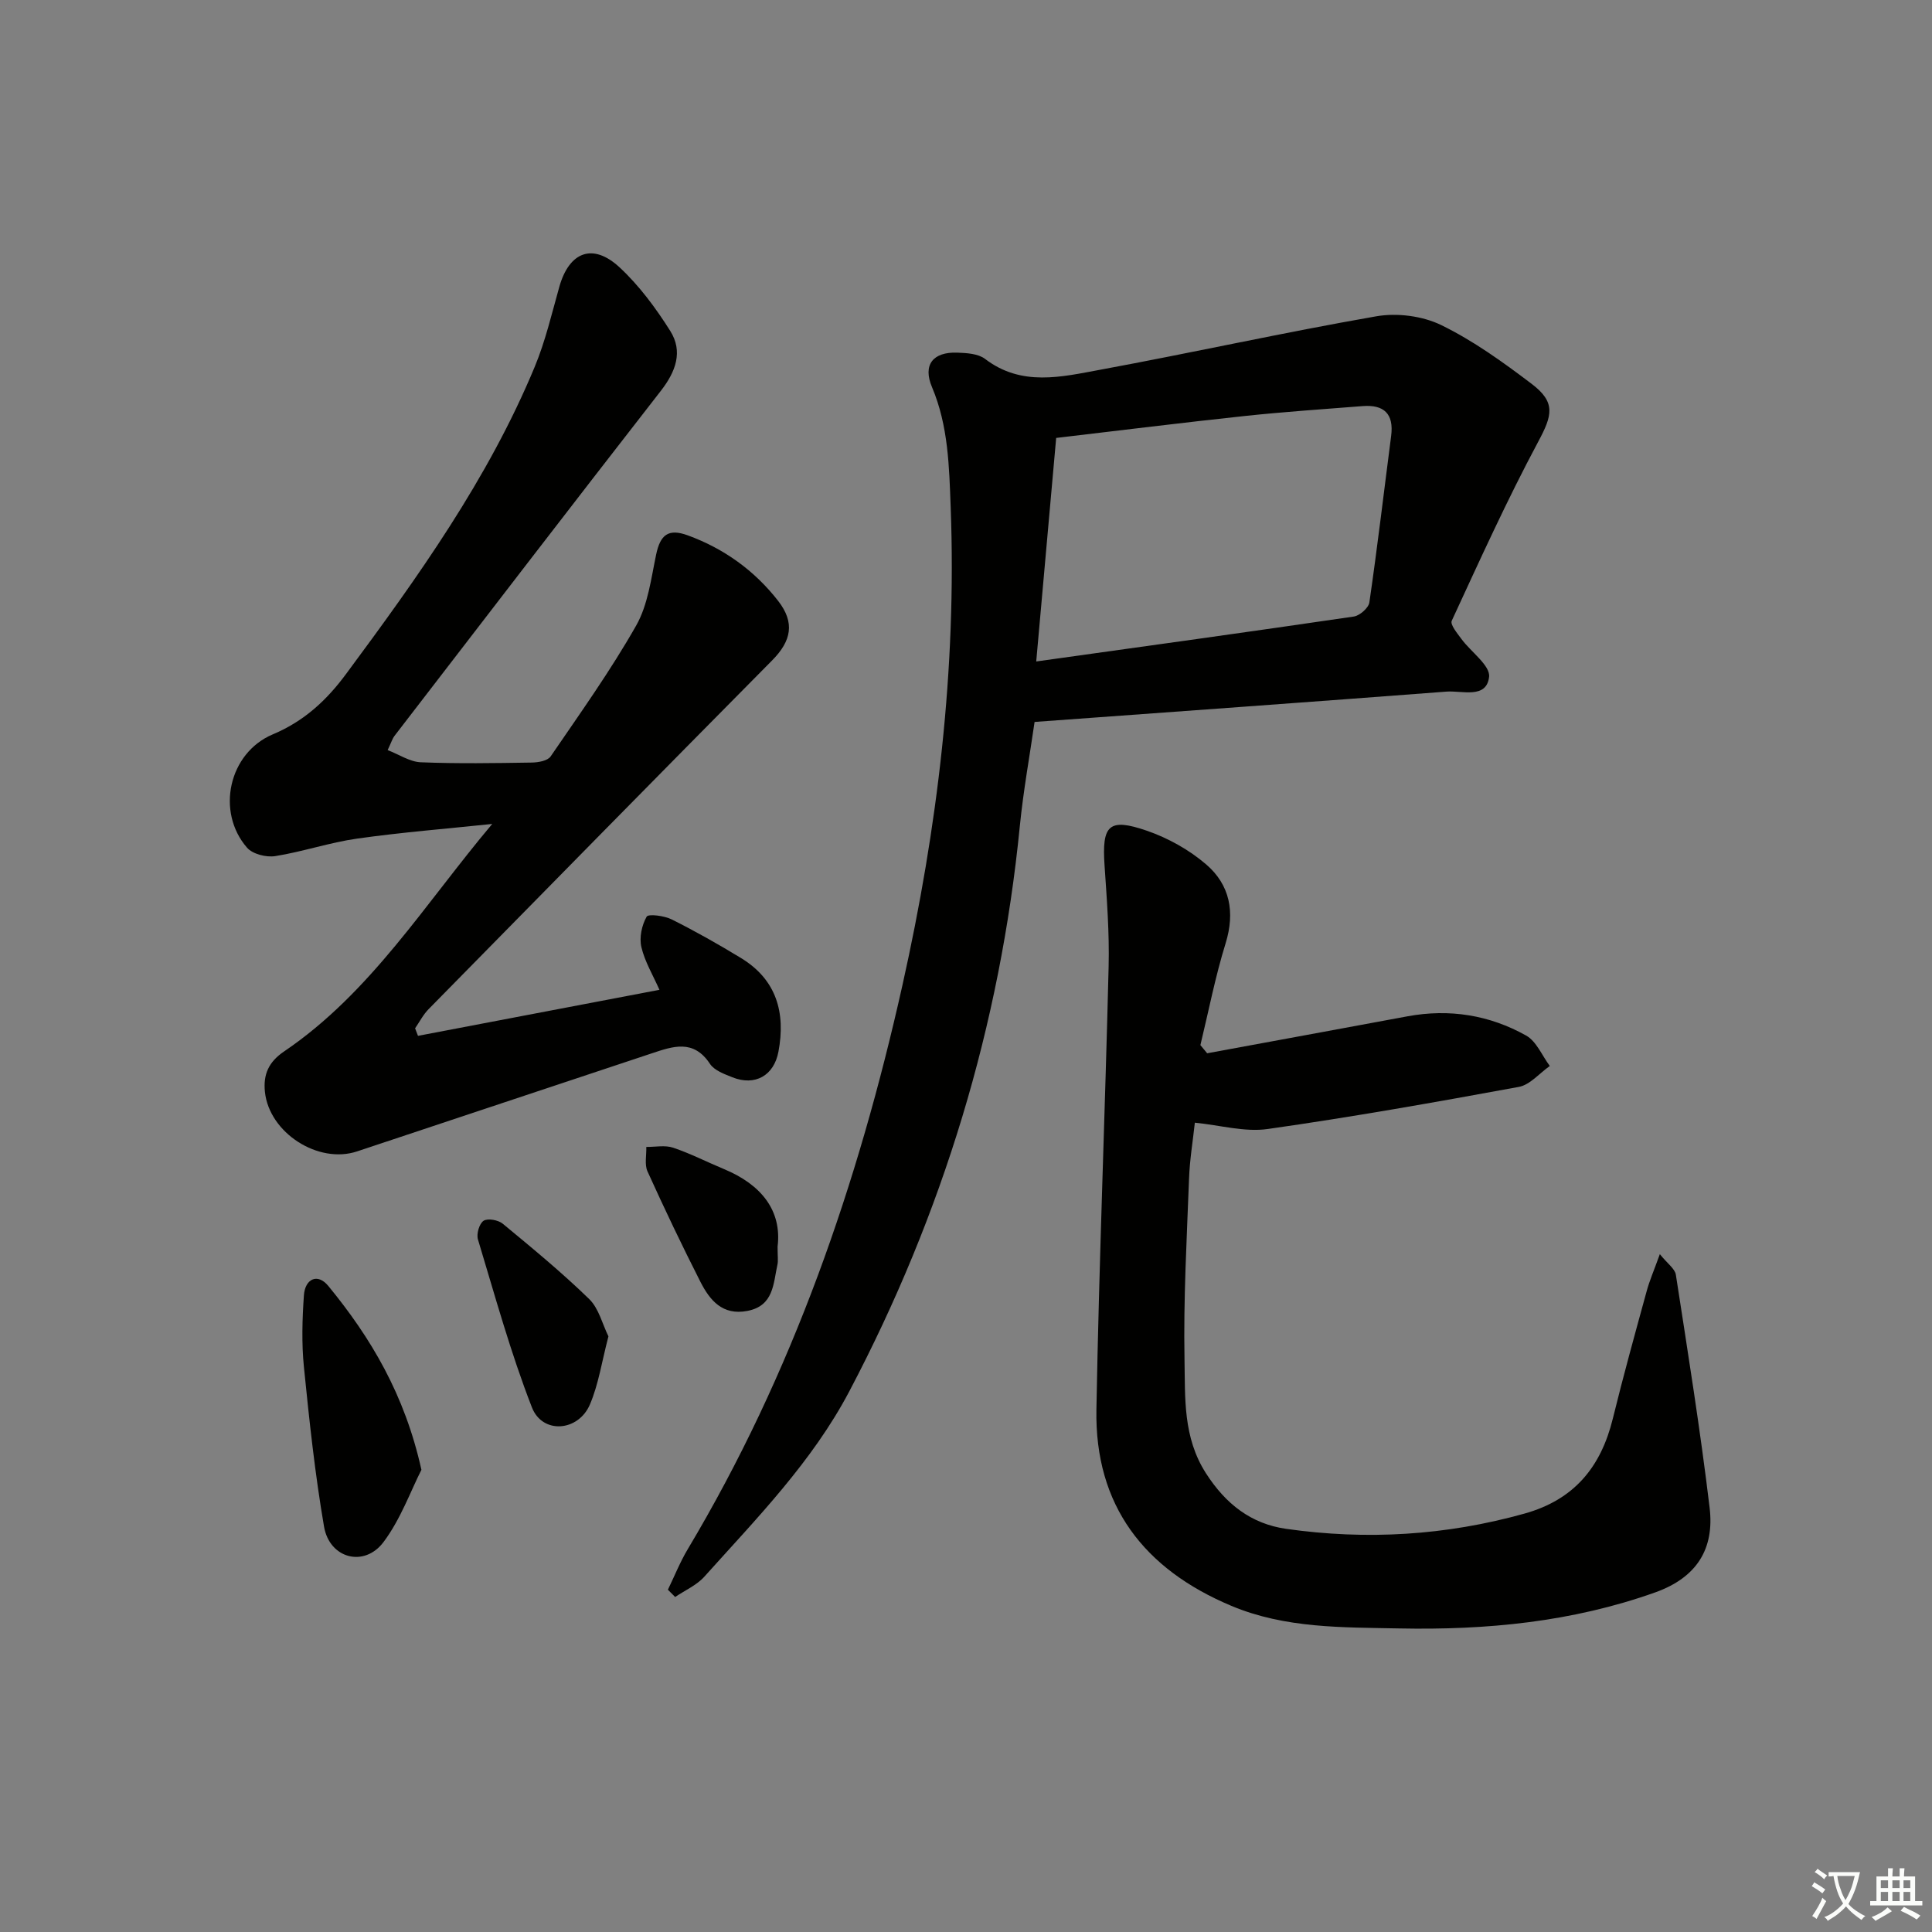
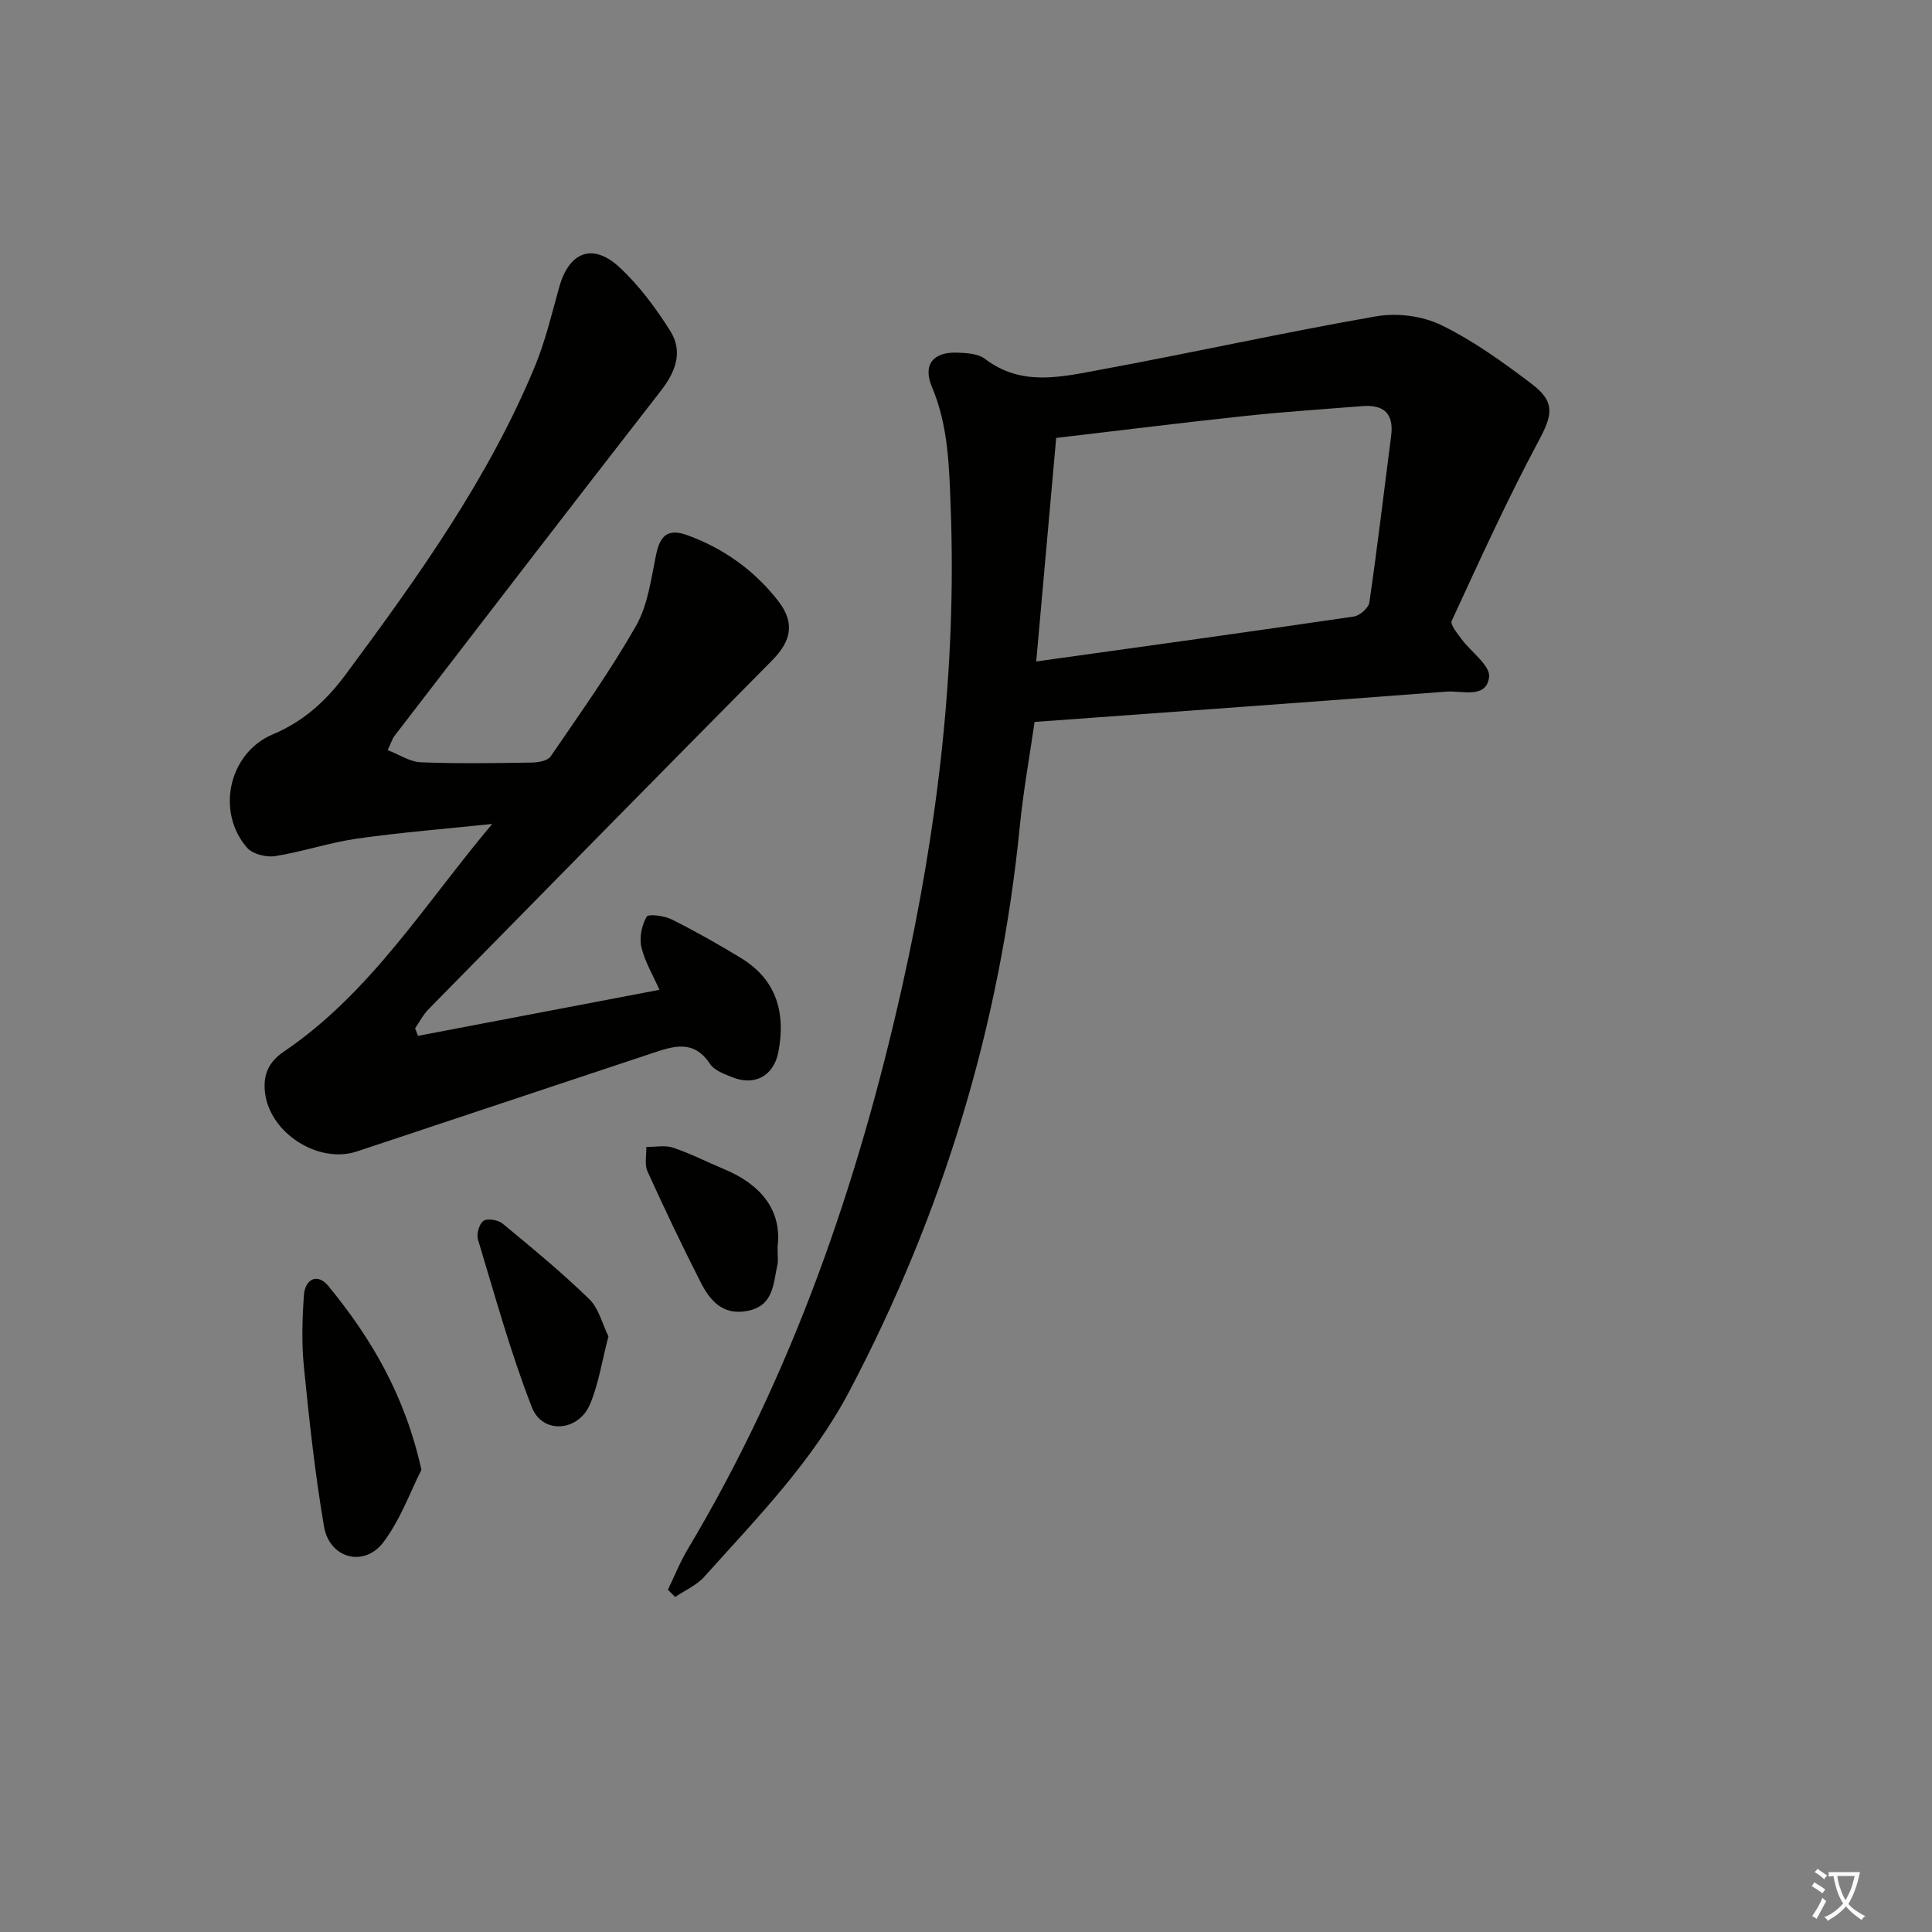
<svg xmlns="http://www.w3.org/2000/svg" enable-background="new 0 0 400 400" viewBox="0 0 400 400">
  <rect x="0" y="0" width="400" height="400" fill="#808080" stroke="none" />
  <path d="m377.9 391.2c-.2.3-.4.5-.6.8-.7-.6-1.4-1-2.2-1.5.2-.3.4-.5.5-.8.6.4 1.4.8 2.3 1.5zm-1.8 6.1c-.2-.2-.5-.4-.9-.6.4-.6.8-1.2 1.2-1.9s.7-1.3.9-1.9c.3.3.5.5.8.7-.7 1.3-1.4 2.6-2 3.7zm2.2-9c-.3.3-.5.5-.6.8-.6-.6-1.3-1.1-2-1.5.3-.3.5-.5.6-.7.6.5 1.3.9 2 1.4zm.3.2v-.9h2 4.5c-.3 1.3-.6 2.5-1 3.6s-.9 2.1-1.4 3c.4.5 1 1 1.6 1.4s1.2.8 1.9 1.1c-.3.2-.5.4-.8.8-.4-.3-1-.7-1.6-1.2s-1.2-1.1-1.6-1.6c-.5.6-1.1 1.1-1.7 1.6s-1.4.9-2.1 1.4c-.1-.3-.3-.5-.7-.8.6-.2 1.2-.5 1.9-1s1.4-1.1 2-1.8c-.5-.8-.9-1.6-1.2-2.5s-.6-2-.8-3.2c-.4.1-.7.1-1 .1zm2.5 2.7c.3 1 .7 1.7 1 2.2.3-.5.6-1.1 1-2s.6-1.9.9-3h-3.2-.4c.1.9.3 1.8.7 2.8z" fill="#fbfcfa" />
-   <path d="m396.5 388.5v1.5 3.6h1.5v.9c-.4 0-1 0-1.7 0h-7.9c-.5 0-.9 0-1.2 0v-.9h1.3v-3.5c0-.7 0-1.2 0-1.6h2.4c0-.8 0-1.4 0-1.7h1c0 .3-.1.8-.1 1.7h1.5c0-.8 0-1.4 0-1.7h1c0 .3-.1.9-.1 1.7zm-8.2 9.2c-.2-.3-.5-.5-.8-.8.8-.3 1.4-.6 1.9-.9s1-.7 1.4-1.1c.3.3.6.5.9.8-1.6 1-2.8 1.6-3.4 2zm2.6-6.8v-1.6h-1.5v1.6zm0 2.7v-1.9h-1.5v1.9zm2.4-2.7v-1.6h-1.5v1.6zm0 2.7v-1.9h-1.5v1.9zm.2 2 .7-.8c.4.2.9.5 1.6.8s1.3.7 1.8 1c-.3.3-.5.6-.8.8-.4-.3-1.5-1-3.3-1.8zm2-4.7v-1.6h-1.4v1.6zm0 2.7v-1.9h-1.4v1.9z" fill="#fbfcfa" />
  <g fill="#010100">
    <path d="m138.28 329.13c1.36-2.79 2.51-5.71 4.1-8.37 21.71-36.33 35.29-75.76 44.47-116.83 7.27-32.55 11.23-65.46 9.98-98.88-.32-8.45-.48-16.88-3.87-24.9-1.94-4.58.16-7.32 5.23-7.14 1.96.07 4.33.21 5.76 1.3 7.56 5.78 15.83 3.72 23.84 2.24 19.08-3.52 38.03-7.73 57.14-11.06 4.3-.75 9.55-.09 13.45 1.81 6.65 3.24 12.81 7.68 18.74 12.18 5.05 3.83 4.26 6.54 1.35 11.97-6.47 12.09-12.14 24.62-17.9 37.07-.37.79 1.14 2.6 2 3.77 1.97 2.69 6.01 5.5 5.73 7.86-.54 4.6-5.58 2.8-8.8 3.04-28.17 2.15-56.35 4.17-85.3 6.28-.99 6.89-2.32 14.17-3.05 21.51-4.08 41.35-15.96 80.33-35.3 117.06-7.69 14.6-19.16 26.29-30.04 38.41-1.59 1.77-4 2.81-6.03 4.19-.49-.51-1-1.01-1.5-1.51zm76.26-192.18c22.69-3.17 44.23-6.14 65.74-9.3 1.23-.18 3.06-1.78 3.23-2.91 1.67-11.47 3.02-22.98 4.51-34.47.6-4.6-1.48-6.54-5.93-6.19-8.11.64-16.23 1.18-24.31 2.04-12.84 1.37-25.65 2.97-39.11 4.55-1.37 15.19-2.72 30.36-4.13 46.28z" />
    <path d="m136.53 204.93c-1.36-3.08-3.04-5.85-3.74-8.85-.46-1.97.08-4.52 1.09-6.29.36-.63 3.66-.2 5.2.57 4.89 2.45 9.68 5.15 14.35 8 7.35 4.48 9.25 11.31 7.74 19.37-.93 4.98-4.86 7.18-9.54 5.31-1.68-.67-3.74-1.42-4.64-2.78-3.42-5.18-7.68-3.63-12.13-2.15-20.3 6.77-40.62 13.49-60.92 20.27-8.05 2.69-18.2-3.84-19.09-12.31-.38-3.65.78-6.22 3.98-8.39 17.94-12.16 29.18-30.6 43.08-47.09-9.32.98-18.67 1.72-27.95 3.03-5.72.81-11.27 2.72-16.98 3.63-1.85.29-4.66-.41-5.82-1.73-6.49-7.43-3.82-19.64 5.34-23.49 6.46-2.71 11.13-7.05 15.15-12.49 14.87-20.07 29.41-40.36 39.06-63.6 2.21-5.32 3.53-11.02 5.1-16.59 2.05-7.22 6.92-9.13 12.45-4.01 4.08 3.78 7.52 8.44 10.51 13.18 2.67 4.25 1.16 8.39-1.92 12.36-18.5 23.76-36.83 47.65-55.2 71.51-.39.51-.58 1.18-1.39 2.91 2.37.91 4.58 2.42 6.84 2.52 7.65.31 15.33.18 22.99.06 1.35-.02 3.3-.36 3.92-1.28 6.09-8.9 12.38-17.72 17.7-27.08 2.45-4.31 3.09-9.72 4.14-14.72.86-4.07 2.51-5.43 6.52-3.97 7.51 2.74 13.83 7.28 18.73 13.57 3.51 4.51 2.77 8.28-1.24 12.33-23.77 24.01-47.45 48.11-71.13 72.21-1.12 1.14-1.87 2.63-2.79 3.96.2.52.4 1.04.6 1.56 16.53-3.14 33.04-6.29 49.99-9.53z" />
-     <path d="m249.93 218.07c13.82-2.55 27.64-5.08 41.46-7.65 8.68-1.61 16.98-.28 24.58 3.98 2.14 1.2 3.29 4.15 4.9 6.3-2.13 1.49-4.09 3.9-6.41 4.33-17.29 3.18-34.61 6.25-52 8.72-4.76.68-9.81-.79-15.08-1.31-.4 3.73-1.06 7.64-1.2 11.58-.47 12.47-1.17 24.95-.94 37.41.15 7.97-.35 16.12 4.43 23.58 4.1 6.39 9.35 10.48 16.61 11.52 16.63 2.37 33.08 1.39 49.36-3.16 10.3-2.88 15.82-9.65 18.28-19.67 2.17-8.85 4.61-17.64 7.02-26.43.6-2.19 1.52-4.29 2.71-7.61 1.58 1.97 3.13 3.01 3.32 4.27 2.48 16.06 5.06 32.11 6.99 48.24 1.01 8.46-2.61 14.43-11.27 17.52-17.2 6.13-34.91 7.82-52.96 7.46-11.78-.24-23.61.02-34.8-4.68-18.04-7.57-28.29-20.76-27.93-40.65.55-30.59 1.79-61.16 2.53-91.75.17-6.93-.37-13.89-.84-20.82-.58-8.41.83-9.98 8.72-7.27 4.42 1.52 8.81 3.97 12.34 7.01 4.87 4.2 6 9.84 4 16.31-2.14 6.91-3.52 14.04-5.22 21.08.45.55.93 1.12 1.4 1.69z" />
    <path d="m87.25 304.31c-2.23 4.38-4.3 10.23-7.85 14.96-3.99 5.31-11.17 3.41-12.31-3.19-1.88-10.95-3.06-22.02-4.17-33.08-.49-4.89-.34-9.9 0-14.82.24-3.41 2.82-4.66 5.05-1.94 8.81 10.73 15.83 22.49 19.28 38.07z" />
    <path d="m125.97 276.68c-1.38 5.27-2.05 9.92-3.83 14.09-2.4 5.64-9.83 6.21-12.01.62-4.42-11.33-7.65-23.12-11.18-34.79-.34-1.13.28-3.27 1.17-3.85.86-.56 3.02-.17 3.96.6 6.11 5.05 12.25 10.1 17.92 15.62 1.99 1.95 2.73 5.21 3.97 7.71z" />
    <path d="m160.99 258.11c0 2.07.15 2.93-.03 3.72-.87 3.95-.76 8.53-6.22 9.58-5.15.99-7.77-2.19-9.72-6.01-3.83-7.54-7.47-15.17-10.96-22.87-.65-1.43-.19-3.37-.25-5.07 1.86.02 3.88-.41 5.56.16 3.6 1.21 7.01 2.97 10.53 4.43 7.72 3.21 12.01 8.59 11.09 16.06z" />
  </g>
</svg>